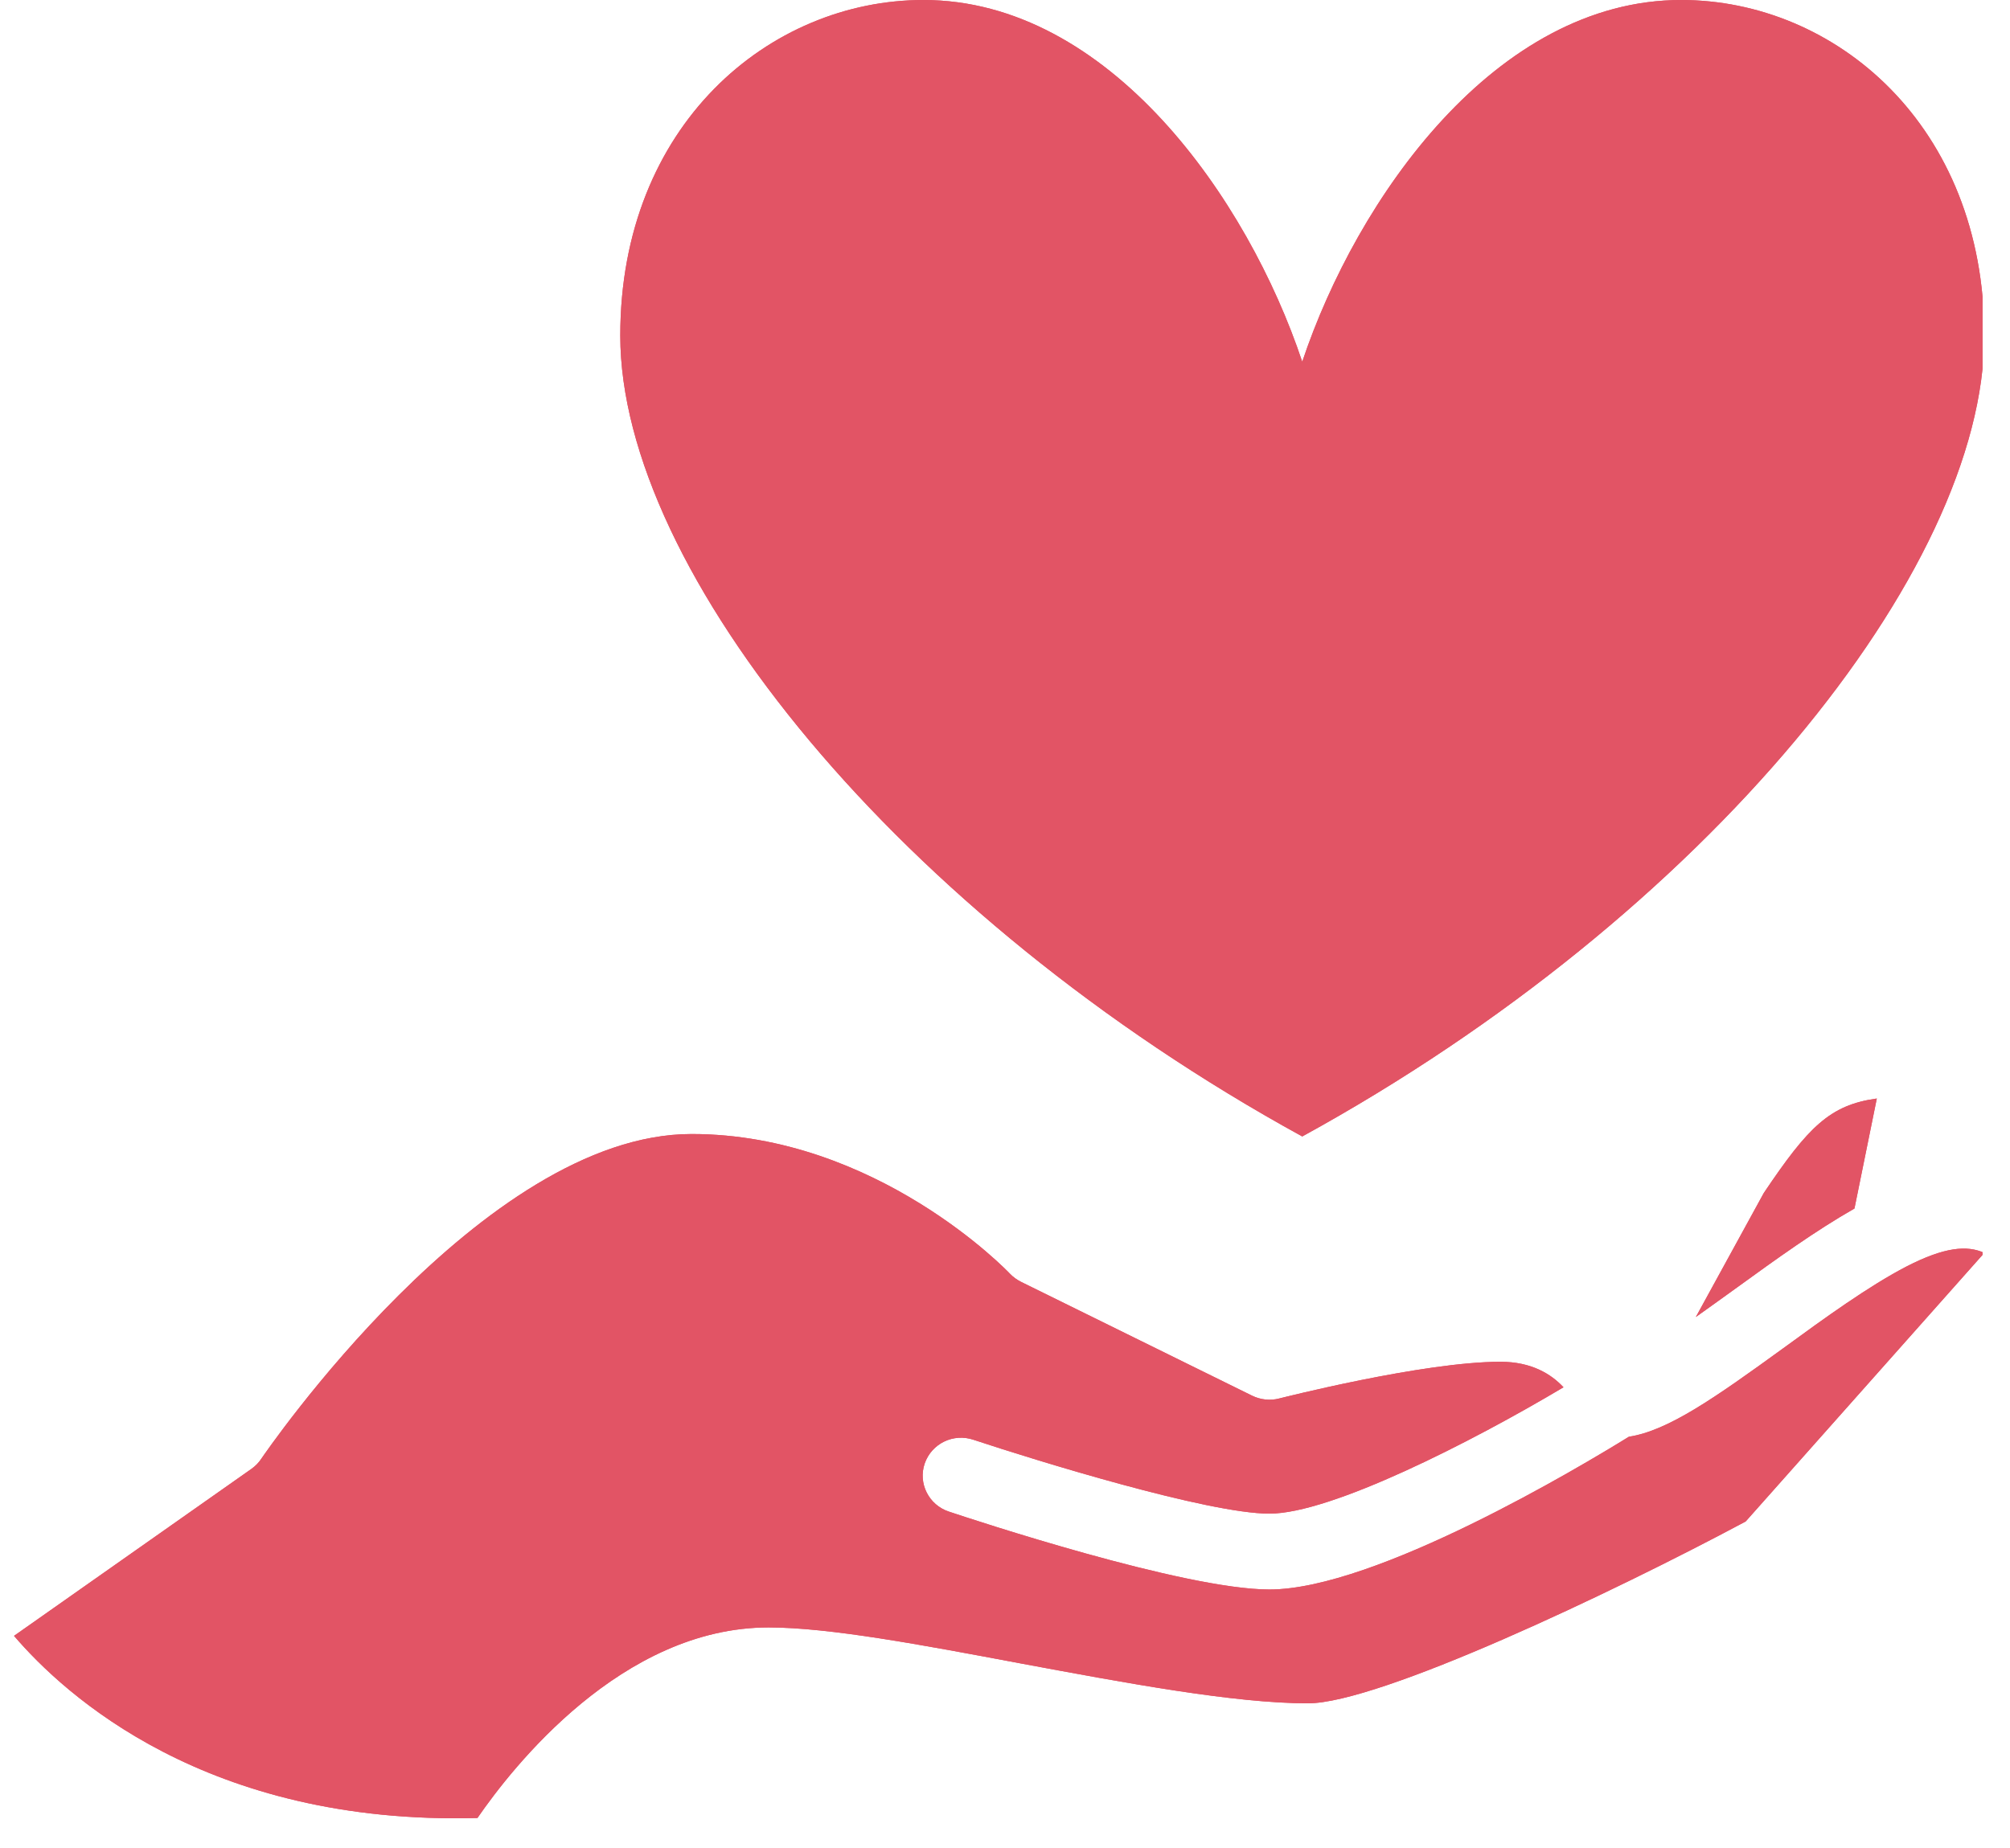
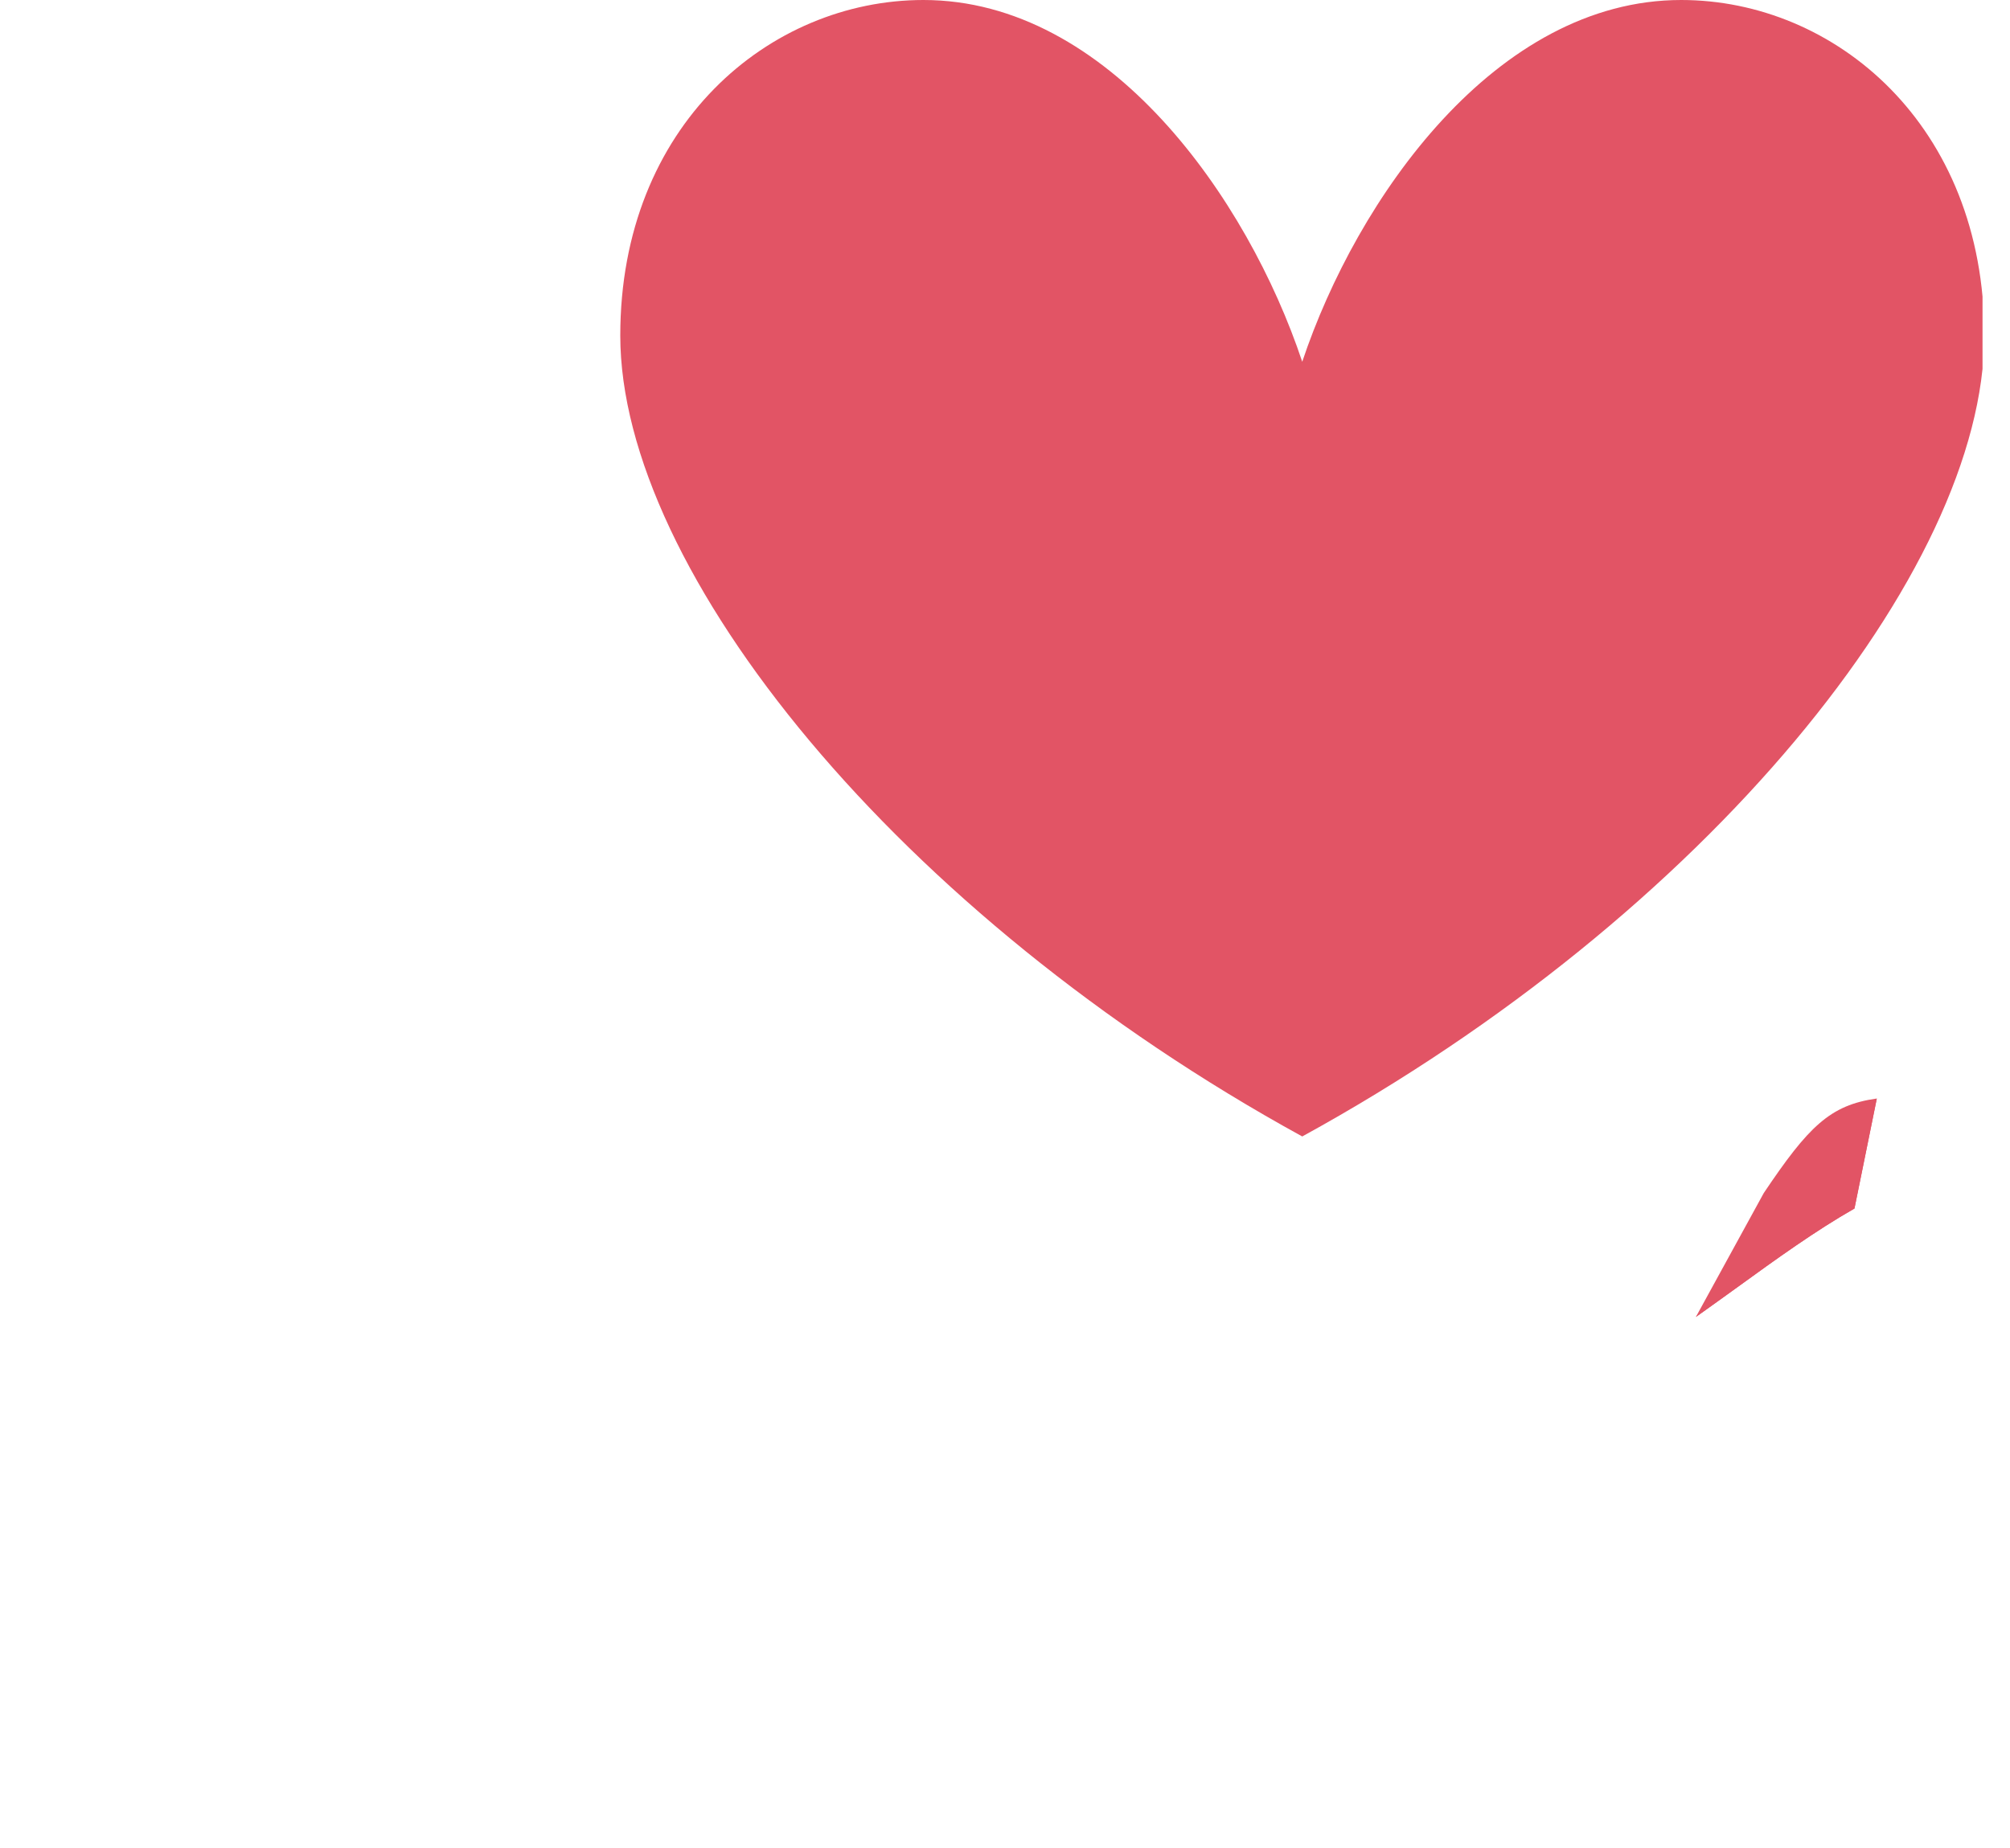
<svg xmlns="http://www.w3.org/2000/svg" width="112" viewBox="0 0 84 77.25" height="103" preserveAspectRatio="xMidYMid meet">
  <defs>
    <clipPath id="c956037572">
      <path d="M 0.402 47 L 82.852 47 L 82.852 76.508 L 0.402 76.508 Z M 0.402 47 " clip-rule="nonzero" />
    </clipPath>
    <clipPath id="dc3921725a">
      <path d="M 25 0 L 82.852 0 L 82.852 48 L 25 48 Z M 25 0 " clip-rule="nonzero" />
    </clipPath>
    <clipPath id="564cec4da7">
      <path d="M 0.402 47 L 82.852 47 L 82.852 76.508 L 0.402 76.508 Z M 0.402 47 " clip-rule="nonzero" />
    </clipPath>
    <clipPath id="61698298ec">
      <path d="M 25 0 L 82.852 0 L 82.852 48 L 25 48 Z M 25 0 " clip-rule="nonzero" />
    </clipPath>
  </defs>
  <g clip-path="url(#c956037572)">
-     <path fill="#e25465" d="M 42.609 69.523 C 47.02 70.344 51.574 71.199 54.66 71.199 C 57.633 71.199 67.344 66.598 72.953 63.598 L 82.926 52.371 C 82.207 52.043 81.262 52.125 79.684 52.934 C 78.09 53.762 76.277 55.078 74.527 56.355 C 71.656 58.438 69.707 59.805 68.074 60.055 C 66.059 61.301 57.484 66.441 53.051 66.441 C 49.477 66.441 40.645 63.516 39.652 63.184 C 38.812 62.906 38.359 62 38.645 61.172 C 38.938 60.336 39.844 59.898 40.688 60.184 C 43.254 61.035 50.473 63.27 53.051 63.27 C 55.617 63.27 61.457 60.301 65.34 57.988 C 64.828 57.438 64.004 56.922 62.707 56.922 C 59.465 56.922 53.516 58.445 53.457 58.457 C 53.082 58.555 52.68 58.512 52.328 58.34 L 42.672 53.582 C 42.5 53.496 42.336 53.379 42.203 53.238 C 42.152 53.18 36.641 47.402 28.902 47.402 C 20.156 47.402 11.016 60.84 10.922 60.973 C 10.816 61.137 10.676 61.277 10.52 61.391 L 0.586 68.379 C 2.703 70.852 8.629 76.297 19.953 75.992 C 21.414 73.871 25.984 68.027 32.121 68.027 C 34.656 68.027 38.52 68.754 42.609 69.523 " fill-opacity="1" fill-rule="nonzero" />
-   </g>
+     </g>
  <path fill="#e25465" d="M 70.871 55.051 C 71.484 54.617 72.09 54.176 72.613 53.801 C 74.234 52.625 75.895 51.43 77.5 50.516 L 78.434 45.918 C 76.473 46.188 75.57 47.102 73.711 49.867 L 70.871 55.051 " fill-opacity="1" fill-rule="nonzero" />
  <g clip-path="url(#dc3921725a)">
-     <path fill="#e25465" d="M 70.258 0 C 62.516 0 56.707 8.281 54.422 15.121 C 52.141 8.281 46.332 0 38.59 0 C 32.164 0 25.922 5.227 25.922 14.027 C 25.922 23.844 37.531 38.238 54.422 47.504 C 71.316 38.238 82.926 23.844 82.926 14.027 C 82.926 5.227 76.684 0 70.258 0 " fill-opacity="1" fill-rule="nonzero" />
-   </g>
+     </g>
  <g clip-path="url(#564cec4da7)">
-     <path fill="#e25465" d="M 42.609 69.523 C 47.02 70.344 51.574 71.199 54.66 71.199 C 57.633 71.199 67.344 66.598 72.953 63.598 L 82.926 52.371 C 82.207 52.043 81.262 52.125 79.684 52.934 C 78.09 53.762 76.277 55.078 74.527 56.355 C 71.656 58.438 69.707 59.805 68.074 60.055 C 66.059 61.301 57.484 66.441 53.051 66.441 C 49.477 66.441 40.645 63.516 39.652 63.184 C 38.812 62.906 38.359 62 38.645 61.172 C 38.938 60.336 39.844 59.898 40.688 60.184 C 43.254 61.035 50.473 63.27 53.051 63.27 C 55.617 63.27 61.457 60.301 65.34 57.988 C 64.828 57.438 64.004 56.922 62.707 56.922 C 59.465 56.922 53.516 58.445 53.457 58.457 C 53.082 58.555 52.68 58.512 52.328 58.34 L 42.672 53.582 C 42.5 53.496 42.336 53.379 42.203 53.238 C 42.152 53.18 36.641 47.402 28.902 47.402 C 20.156 47.402 11.016 60.84 10.922 60.973 C 10.816 61.137 10.676 61.277 10.52 61.391 L 0.586 68.379 C 2.703 70.852 8.629 76.297 19.953 75.992 C 21.414 73.871 25.984 68.027 32.121 68.027 C 34.656 68.027 38.52 68.754 42.609 69.523 " fill-opacity="1" fill-rule="nonzero" />
-   </g>
-   <path fill="#e25465" d="M 70.871 55.051 C 71.484 54.617 72.09 54.176 72.613 53.801 C 74.234 52.625 75.895 51.43 77.5 50.516 L 78.434 45.918 C 76.473 46.188 75.57 47.102 73.711 49.867 L 70.871 55.051 " fill-opacity="1" fill-rule="nonzero" />
+     </g>
+   <path fill="#e25465" d="M 70.871 55.051 C 71.484 54.617 72.09 54.176 72.613 53.801 C 74.234 52.625 75.895 51.43 77.5 50.516 L 78.434 45.918 L 70.871 55.051 " fill-opacity="1" fill-rule="nonzero" />
  <g clip-path="url(#61698298ec)">
    <path fill="#e25465" d="M 70.258 0 C 62.516 0 56.707 8.281 54.422 15.121 C 52.141 8.281 46.332 0 38.59 0 C 32.164 0 25.922 5.227 25.922 14.027 C 25.922 23.844 37.531 38.238 54.422 47.504 C 71.316 38.238 82.926 23.844 82.926 14.027 C 82.926 5.227 76.684 0 70.258 0 " fill-opacity="1" fill-rule="nonzero" />
  </g>
</svg>